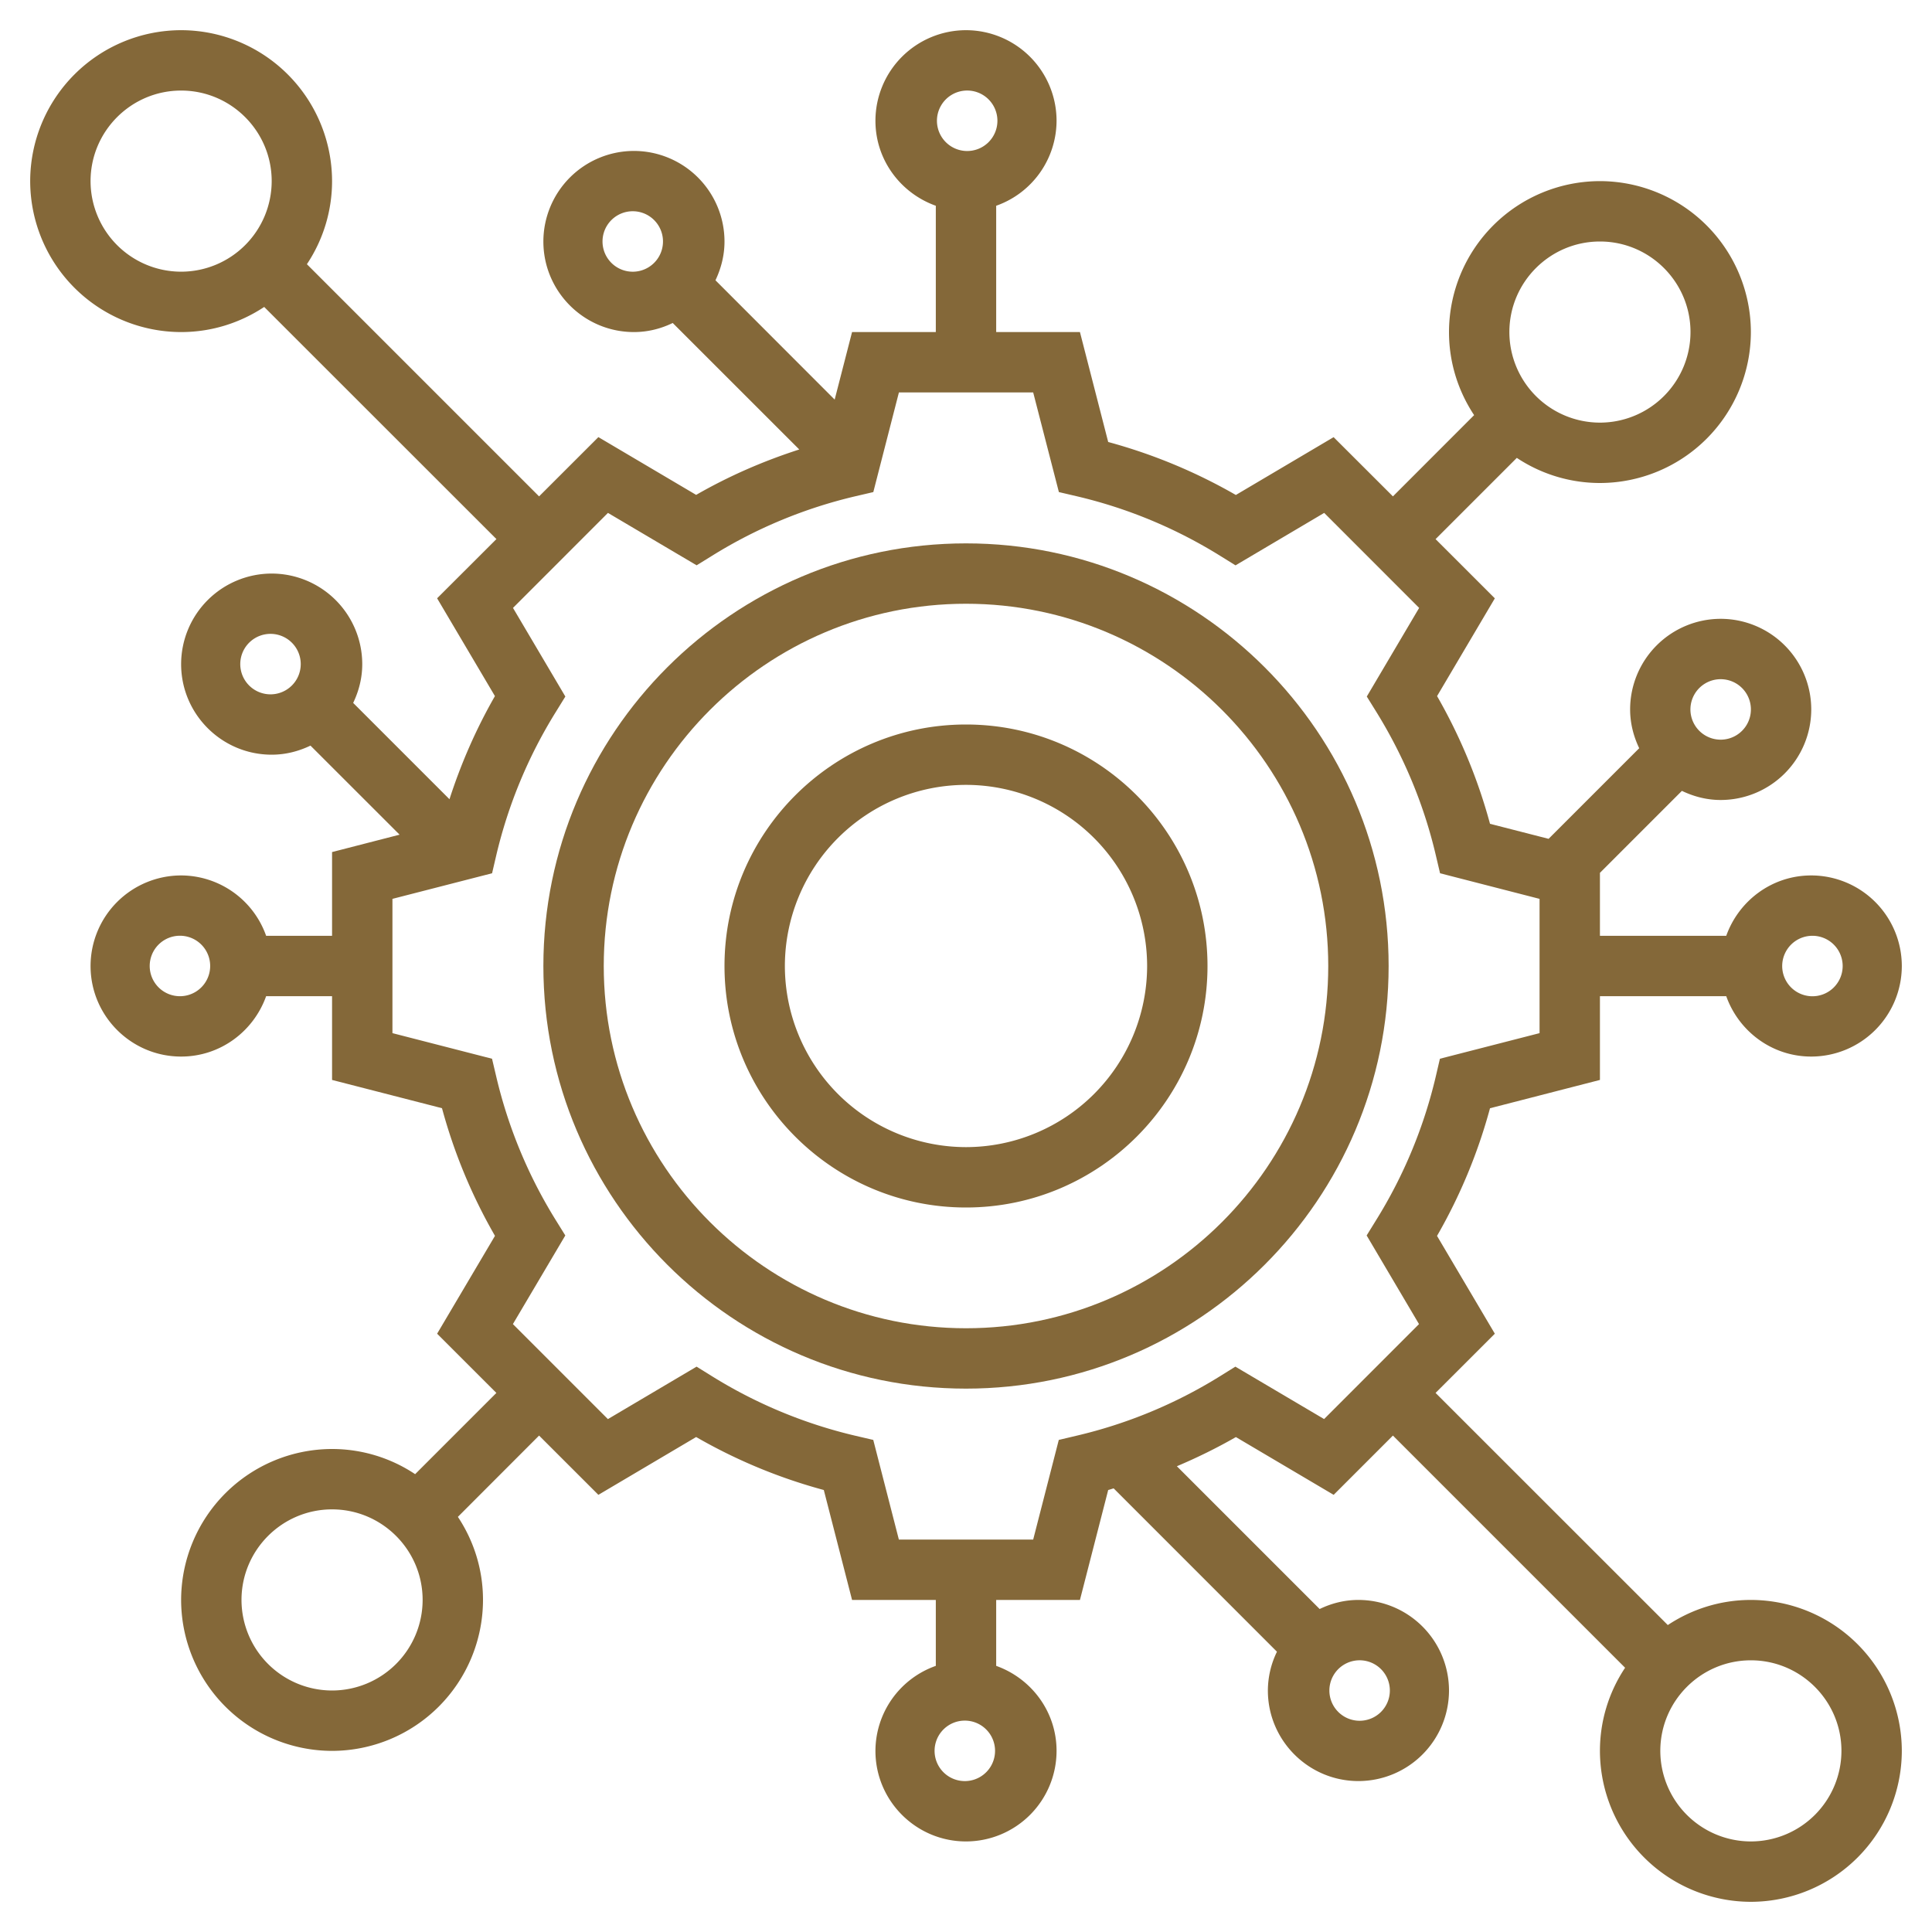
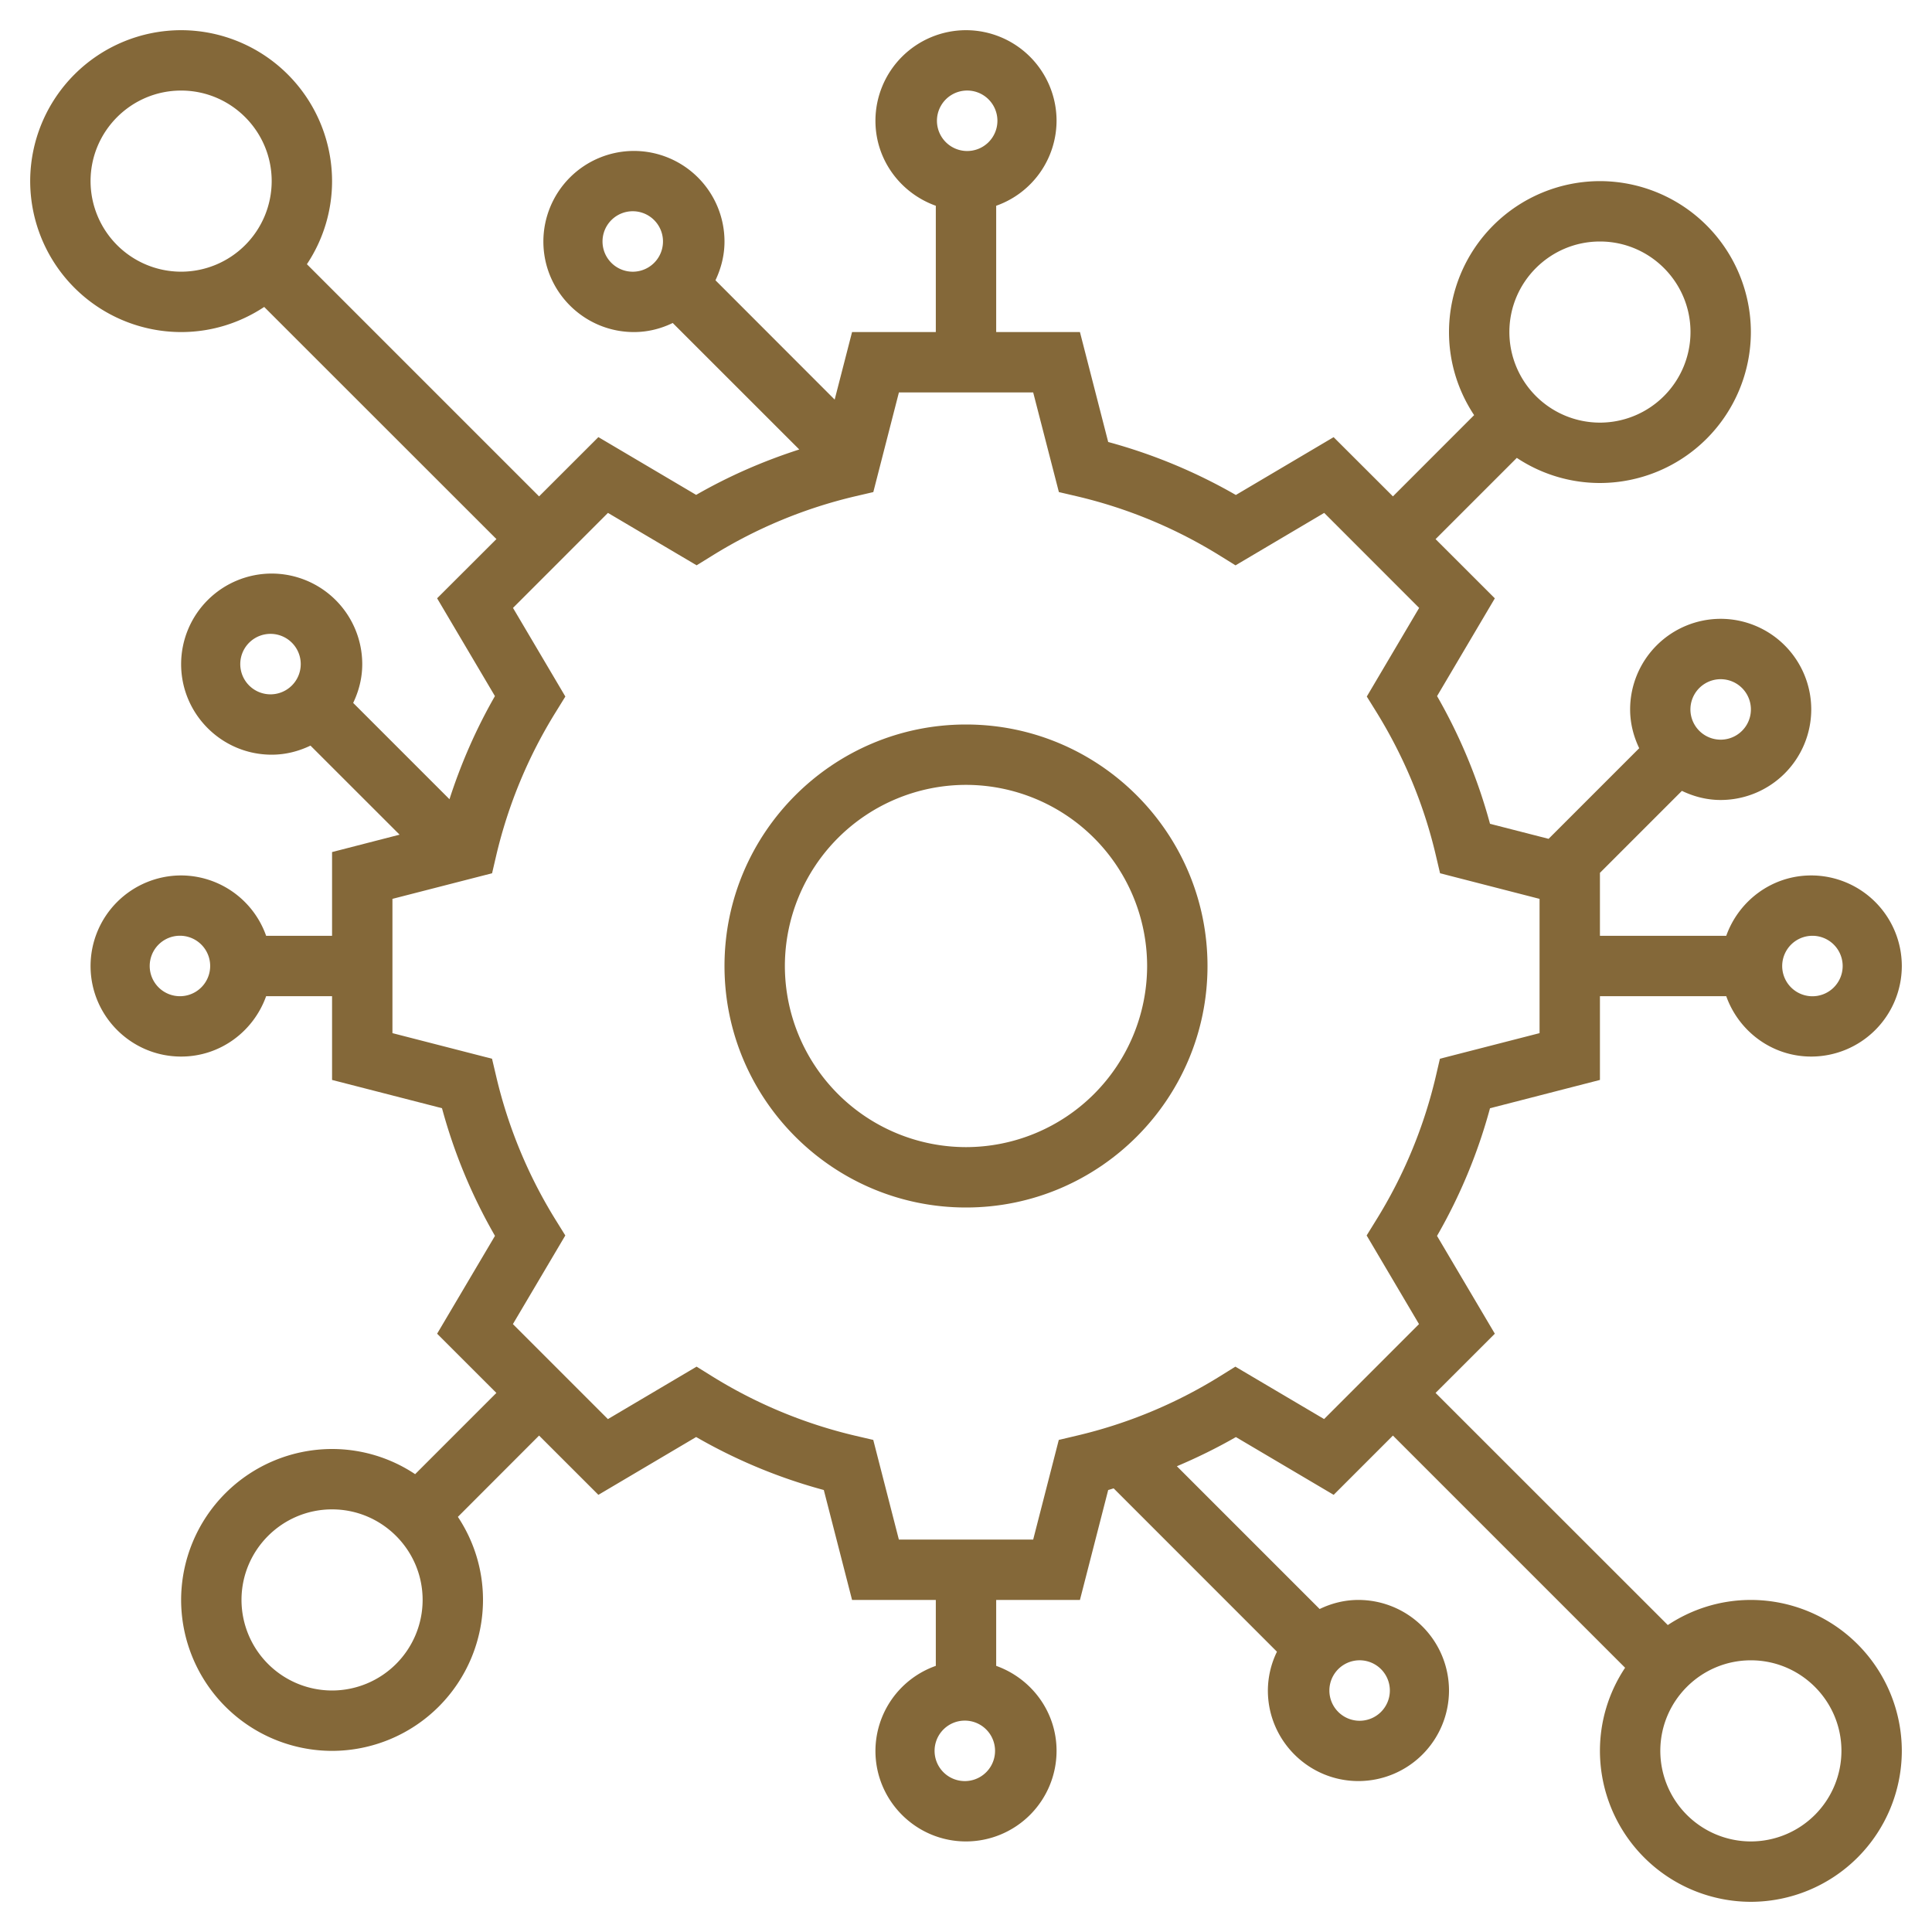
<svg xmlns="http://www.w3.org/2000/svg" width="40" height="40" fill="none">
-   <path d="M20 11.25c-4.825 0-8.75 3.925-8.75 8.75s3.925 8.75 8.75 8.75 8.75-3.925 8.75-8.75-3.925-8.75-8.75-8.75zm0 16.25c-4.136 0-7.5-3.364-7.5-7.5s3.364-7.5 7.5-7.5 7.5 3.364 7.5 7.5-3.364 7.5-7.5 7.5z" fill="#846839" />
  <path d="M20 15c-2.757 0-5 2.243-5 5s2.243 5 5 5 5-2.243 5-5-2.243-5-5-5zm0 8.75A3.754 3.754 0 0116.25 20 3.754 3.754 0 0120 16.25 3.754 3.754 0 0123.75 20 3.754 3.754 0 0120 23.75z" fill="#846839" />
  <path d="M36.25 33.125c-.636 0-1.226.193-1.72.52l-4.808-4.806 1.227-1.226-1.197-2.025c.48-.834.847-1.72 1.097-2.643l2.276-.586v-1.734h2.615c.259.726.946 1.25 1.76 1.25A1.877 1.877 0 0039.375 20a1.877 1.877 0 00-1.875-1.875c-.814 0-1.501.524-1.76 1.25h-2.615v-1.304l1.697-1.697c.244.117.514.189.803.189a1.877 1.877 0 001.875-1.875 1.877 1.877 0 00-1.875-1.876 1.877 1.877 0 00-1.875 1.876c0 .288.071.558.188.803l-1.876 1.876-1.213-.311c-.25-.924-.617-1.81-1.096-2.644l1.196-2.024-1.227-1.226 1.682-1.682a3.11 3.11 0 001.721.52 3.129 3.129 0 003.125-3.125 3.129 3.129 0 00-3.125-3.125A3.129 3.129 0 0030 6.875c0 .636.193 1.226.52 1.72l-1.681 1.682-1.228-1.226-2.024 1.197a11.158 11.158 0 00-2.643-1.097l-.585-2.276h-1.734V4.26a1.872 1.872 0 001.25-1.76A1.877 1.877 0 0020 .625 1.877 1.877 0 0018.125 2.5c0 .814.524 1.501 1.25 1.76v2.615h-1.734l-.36 1.398-2.468-2.47C14.928 5.56 15 5.29 15 5a1.877 1.877 0 00-1.875-1.875A1.877 1.877 0 0011.25 5c0 1.034.841 1.875 1.875 1.875.289 0 .559-.07.803-.188l2.62 2.619c-.742.239-1.457.55-2.135.94L12.389 9.05l-1.228 1.227L6.354 5.47a3.1 3.1 0 00.521-1.72A3.129 3.129 0 003.75.625 3.129 3.129 0 00.625 3.75 3.129 3.129 0 003.75 6.875c.636 0 1.226-.193 1.72-.52l4.808 4.806-1.228 1.226 1.197 2.025c-.39.68-.702 1.395-.941 2.135l-1.994-1.994c.117-.244.188-.514.188-.803a1.877 1.877 0 00-1.875-1.875A1.877 1.877 0 003.75 13.75c0 1.034.841 1.875 1.875 1.875.289 0 .559-.071.803-.188l1.845 1.844-1.398.36v1.734H5.51a1.872 1.872 0 00-1.76-1.25A1.877 1.877 0 001.875 20c0 1.034.841 1.875 1.875 1.875.814 0 1.501-.524 1.76-1.25h1.365v1.734l2.276.585c.25.924.617 1.81 1.097 2.643L9.05 27.613l1.227 1.226-1.682 1.682A3.102 3.102 0 006.875 30a3.129 3.129 0 00-3.125 3.125 3.129 3.129 0 003.125 3.125A3.129 3.129 0 0010 33.125c0-.636-.193-1.227-.52-1.72l1.681-1.683 1.228 1.227 2.024-1.197c.833.48 1.718.847 2.643 1.097l.585 2.276h1.734v1.365a1.872 1.872 0 00-1.25 1.76c0 1.034.841 1.875 1.875 1.875a1.877 1.877 0 001.875-1.875c0-.814-.524-1.501-1.25-1.76v-1.365h1.734l.585-2.276c.038-.01.075-.023.113-.034l3.381 3.382a1.844 1.844 0 00-.188.803c0 1.034.841 1.875 1.875 1.875A1.877 1.877 0 0030 35a1.877 1.877 0 00-1.875-1.875c-.289 0-.559.07-.803.188l-2.956-2.956c.418-.177.826-.377 1.222-.604l2.024 1.196 1.227-1.227 4.807 4.807a3.1 3.1 0 00-.521 1.721 3.129 3.129 0 003.125 3.125 3.129 3.129 0 003.125-3.125 3.129 3.129 0 00-3.125-3.125zm1.25-13.75a.626.626 0 11-.001 1.251.626.626 0 01.001-1.251zM33.125 5C34.159 5 35 5.841 35 6.875a1.877 1.877 0 01-1.875 1.875 1.877 1.877 0 01-1.875-1.875c0-1.034.841-1.875 1.875-1.875zM20 1.875a.626.626 0 11-.001 1.251A.626.626 0 0120 1.875zM1.875 3.75c0-1.034.841-1.875 1.875-1.875s1.875.841 1.875 1.875A1.877 1.877 0 013.75 5.625 1.877 1.877 0 011.875 3.75zM3.75 20.625a.626.626 0 11.001-1.251.626.626 0 01-.001 1.251zM6.875 35A1.877 1.877 0 015 33.125c0-1.034.841-1.875 1.875-1.875s1.875.841 1.875 1.875A1.877 1.877 0 016.875 35zM20 36.875a.626.626 0 11.001-1.251.626.626 0 01-.001 1.251zm8.125-2.5a.626.626 0 11-.001 1.251.626.626 0 01.001-1.251zm7.5-20.313a.626.626 0 11-.001 1.252.626.626 0 01.001-1.252zm-22.5-8.437a.626.626 0 11.001-1.251.626.626 0 01-.001 1.251zm-7.5 8.75a.626.626 0 11.001-1.251.626.626 0 01-.001 1.251zM27.414 29.38l-1.837-1.085-.321.2a9.902 9.902 0 01-2.968 1.23l-.367.087-.53 2.063H18.61l-.53-2.063-.369-.086a9.918 9.918 0 01-2.967-1.231l-.322-.2-1.836 1.086-1.967-1.967 1.085-1.835-.2-.322a9.938 9.938 0 01-1.23-2.968l-.087-.369-2.062-.53v-2.78l2.063-.53.086-.369a9.937 9.937 0 011.232-2.968l.199-.322-1.084-1.835 1.966-1.967 1.836 1.085.322-.199a9.902 9.902 0 012.967-1.231l.369-.086.53-2.063h2.78l.532 2.063.368.086c1.049.246 2.047.66 2.967 1.231l.322.2 1.836-1.086 1.966 1.967-1.084 1.835.2.322c.57.923.985 1.92 1.23 2.968l.087.369 2.06.53v2.78l-2.063.53-.086.369a9.938 9.938 0 01-1.232 2.968l-.199.322 1.084 1.835-1.965 1.966zm8.836 8.745a1.877 1.877 0 01-1.875-1.875c0-1.034.841-1.875 1.875-1.875s1.875.841 1.875 1.875a1.877 1.877 0 01-1.875 1.875z" fill="#846839" />
</svg>